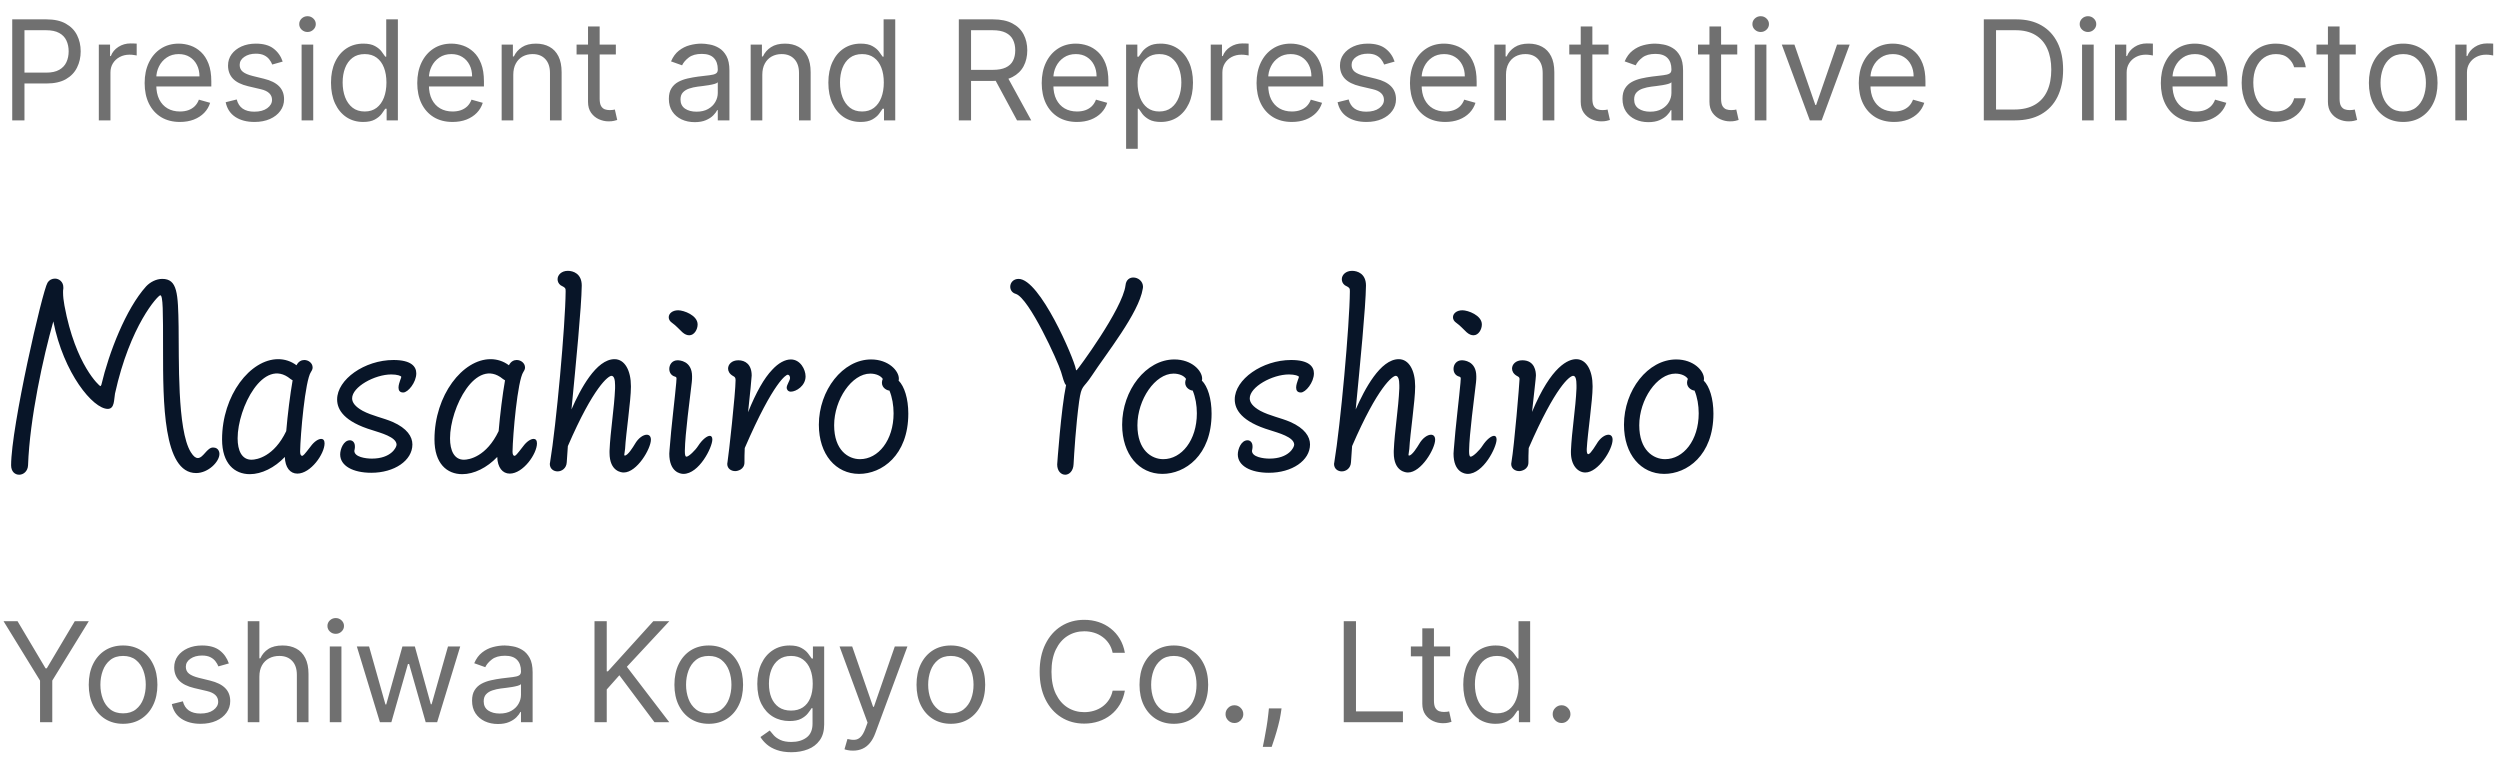
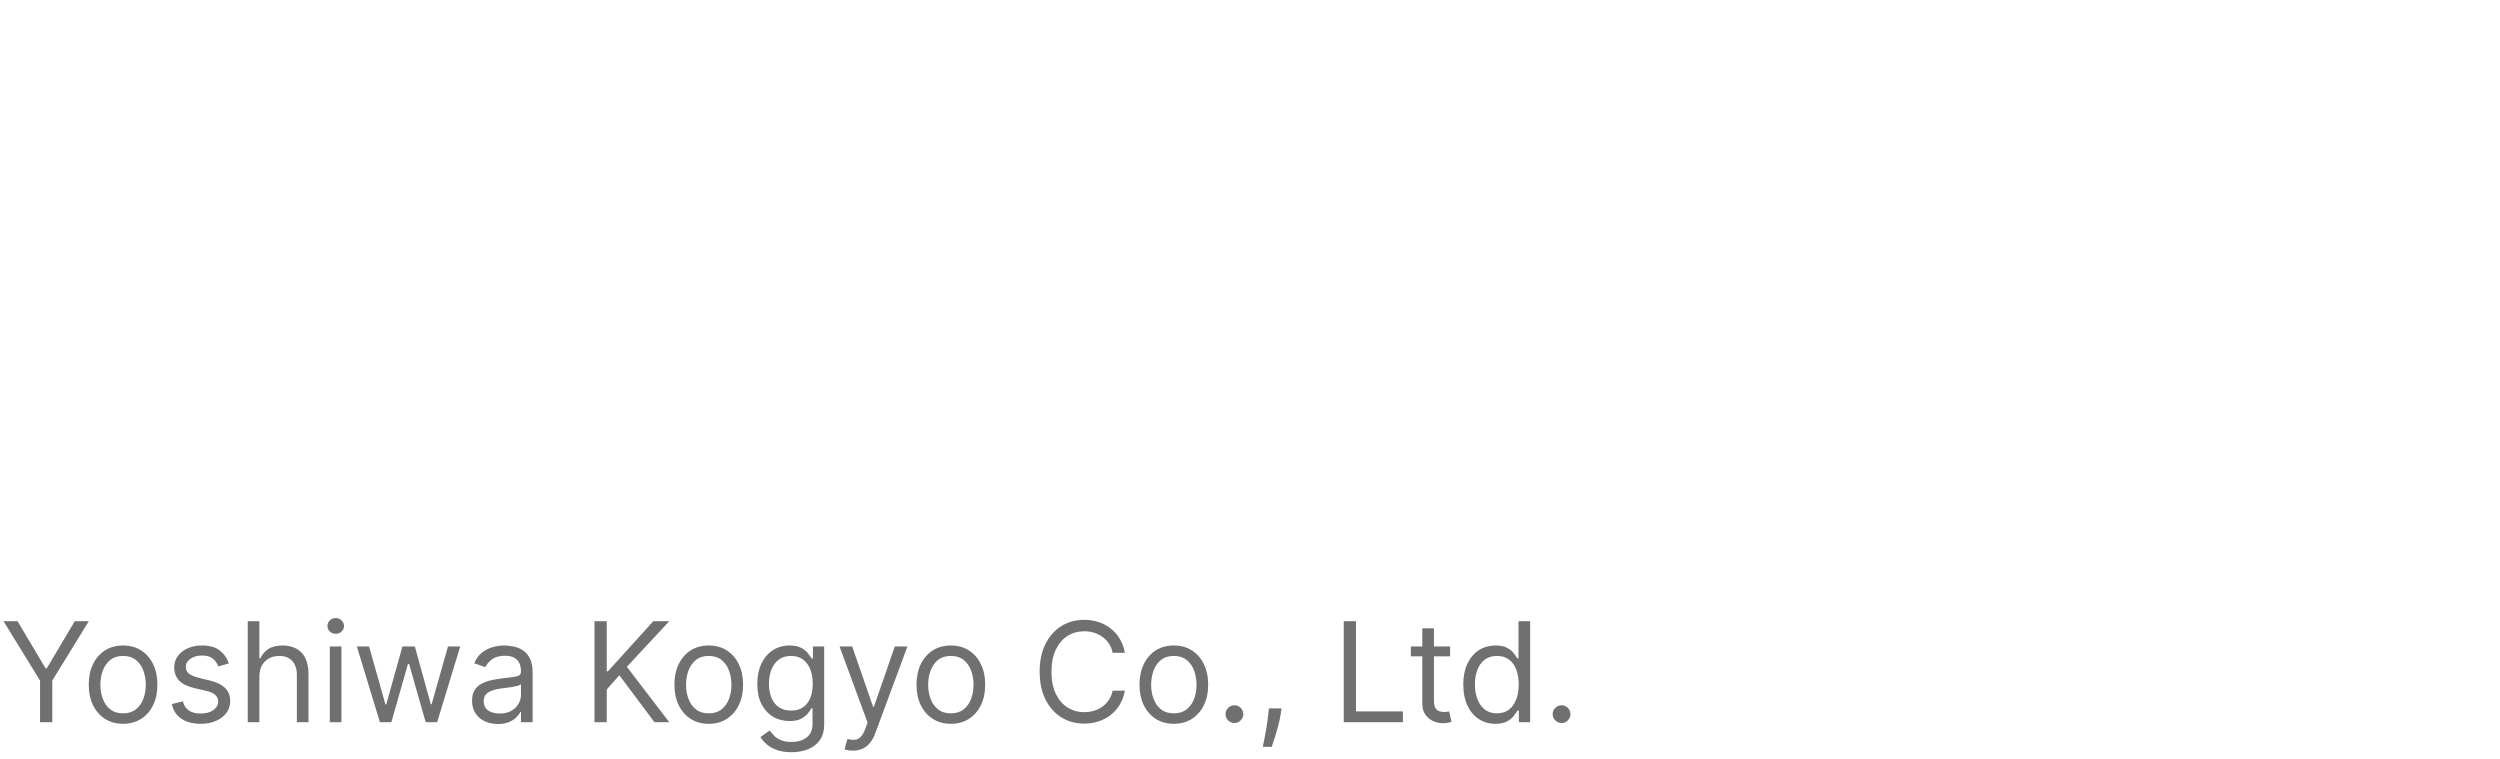
<svg xmlns="http://www.w3.org/2000/svg" width="270" height="82" viewBox="0 0 270 82" fill="none">
-   <path d="M1.321 13V2.091H5.007C5.863 2.091 6.562 2.245 7.106 2.554C7.653 2.86 8.058 3.273 8.32 3.795C8.583 4.317 8.714 4.9 8.714 5.543C8.714 6.185 8.583 6.77 8.32 7.295C8.061 7.821 7.66 8.24 7.116 8.552C6.573 8.861 5.877 9.016 5.028 9.016H2.386V7.844H4.986C5.572 7.844 6.042 7.743 6.397 7.54C6.752 7.338 7.01 7.064 7.17 6.72C7.333 6.372 7.415 5.979 7.415 5.543C7.415 5.106 7.333 4.715 7.17 4.371C7.01 4.026 6.751 3.756 6.392 3.561C6.033 3.362 5.558 3.263 4.964 3.263H2.642V13H1.321ZM10.672 13V4.818H11.886V6.054H11.972C12.121 5.649 12.391 5.321 12.781 5.069C13.172 4.816 13.612 4.69 14.102 4.69C14.195 4.69 14.31 4.692 14.449 4.696C14.587 4.699 14.692 4.705 14.763 4.712V5.99C14.72 5.979 14.623 5.963 14.47 5.942C14.321 5.917 14.163 5.905 13.996 5.905C13.598 5.905 13.243 5.988 12.931 6.155C12.622 6.319 12.377 6.546 12.195 6.837C12.018 7.125 11.929 7.453 11.929 7.822V13H10.672ZM19.434 13.171C18.646 13.171 17.966 12.996 17.394 12.648C16.826 12.297 16.388 11.807 16.079 11.178C15.773 10.546 15.621 9.811 15.621 8.973C15.621 8.135 15.773 7.396 16.079 6.757C16.388 6.114 16.817 5.614 17.368 5.255C17.922 4.893 18.568 4.712 19.307 4.712C19.733 4.712 20.154 4.783 20.569 4.925C20.985 5.067 21.363 5.298 21.704 5.617C22.045 5.933 22.316 6.352 22.519 6.874C22.721 7.396 22.822 8.039 22.822 8.803V9.335H16.515V8.249H21.544C21.544 7.787 21.451 7.375 21.267 7.013C21.086 6.651 20.826 6.365 20.489 6.155C20.155 5.946 19.761 5.841 19.307 5.841C18.806 5.841 18.373 5.965 18.007 6.214C17.645 6.459 17.366 6.778 17.171 7.173C16.975 7.567 16.878 7.989 16.878 8.44V9.165C16.878 9.783 16.984 10.306 17.197 10.736C17.414 11.162 17.714 11.487 18.098 11.711C18.481 11.931 18.927 12.041 19.434 12.041C19.765 12.041 20.063 11.995 20.329 11.903C20.599 11.807 20.832 11.665 21.027 11.477C21.223 11.285 21.373 11.047 21.48 10.763L22.694 11.104C22.567 11.516 22.352 11.878 22.05 12.19C21.748 12.499 21.375 12.741 20.931 12.915C20.487 13.085 19.988 13.171 19.434 13.171ZM30.53 6.651L29.401 6.97C29.33 6.782 29.225 6.599 29.087 6.422C28.951 6.24 28.767 6.091 28.532 5.974C28.298 5.857 27.998 5.798 27.632 5.798C27.132 5.798 26.714 5.914 26.381 6.145C26.05 6.372 25.885 6.661 25.885 7.013C25.885 7.325 25.999 7.572 26.226 7.753C26.453 7.934 26.808 8.085 27.291 8.206L28.506 8.504C29.237 8.682 29.782 8.953 30.141 9.319C30.5 9.681 30.679 10.148 30.679 10.72C30.679 11.189 30.544 11.608 30.274 11.977C30.008 12.347 29.635 12.638 29.156 12.851C28.676 13.064 28.119 13.171 27.483 13.171C26.649 13.171 25.958 12.989 25.411 12.627C24.864 12.265 24.518 11.736 24.372 11.04L25.566 10.742C25.679 11.182 25.894 11.512 26.21 11.732C26.53 11.952 26.947 12.062 27.462 12.062C28.048 12.062 28.513 11.938 28.857 11.69C29.205 11.438 29.379 11.136 29.379 10.784C29.379 10.5 29.28 10.262 29.081 10.07C28.882 9.875 28.577 9.729 28.165 9.634L26.801 9.314C26.052 9.136 25.502 8.861 25.15 8.488C24.802 8.112 24.628 7.641 24.628 7.077C24.628 6.615 24.758 6.207 25.017 5.852C25.28 5.496 25.637 5.218 26.087 5.015C26.542 4.813 27.057 4.712 27.632 4.712C28.442 4.712 29.078 4.889 29.539 5.244C30.004 5.599 30.335 6.068 30.53 6.651ZM32.572 13V4.818H33.829V13H32.572ZM33.211 3.455C32.966 3.455 32.754 3.371 32.577 3.204C32.403 3.037 32.316 2.837 32.316 2.602C32.316 2.368 32.403 2.167 32.577 2C32.754 1.833 32.966 1.75 33.211 1.75C33.456 1.75 33.665 1.833 33.839 2C34.017 2.167 34.106 2.368 34.106 2.602C34.106 2.837 34.017 3.037 33.839 3.204C33.665 3.371 33.456 3.455 33.211 3.455ZM39.221 13.171C38.539 13.171 37.937 12.998 37.415 12.654C36.893 12.306 36.484 11.816 36.19 11.184C35.895 10.548 35.748 9.797 35.748 8.93C35.748 8.071 35.895 7.325 36.19 6.693C36.484 6.061 36.895 5.573 37.42 5.228C37.946 4.884 38.553 4.712 39.242 4.712C39.775 4.712 40.195 4.8 40.504 4.978C40.817 5.152 41.055 5.351 41.218 5.575C41.385 5.795 41.515 5.976 41.607 6.118H41.713V2.091H42.971V13H41.756V11.743H41.607C41.515 11.892 41.383 12.08 41.213 12.307C41.042 12.531 40.799 12.732 40.483 12.909C40.167 13.084 39.746 13.171 39.221 13.171ZM39.391 12.041C39.895 12.041 40.321 11.91 40.669 11.647C41.017 11.381 41.282 11.013 41.463 10.544C41.644 10.072 41.735 9.527 41.735 8.909C41.735 8.298 41.646 7.764 41.468 7.306C41.291 6.844 41.028 6.485 40.68 6.23C40.332 5.971 39.902 5.841 39.391 5.841C38.858 5.841 38.414 5.978 38.059 6.251C37.708 6.521 37.443 6.888 37.266 7.354C37.092 7.815 37.005 8.334 37.005 8.909C37.005 9.491 37.093 10.021 37.271 10.496C37.452 10.969 37.718 11.345 38.07 11.626C38.425 11.903 38.865 12.041 39.391 12.041ZM48.878 13.171C48.09 13.171 47.409 12.996 46.838 12.648C46.27 12.297 45.831 11.807 45.522 11.178C45.217 10.546 45.064 9.811 45.064 8.973C45.064 8.135 45.217 7.396 45.522 6.757C45.831 6.114 46.261 5.614 46.811 5.255C47.365 4.893 48.011 4.712 48.75 4.712C49.176 4.712 49.597 4.783 50.012 4.925C50.428 5.067 50.806 5.298 51.147 5.617C51.488 5.933 51.76 6.352 51.962 6.874C52.164 7.396 52.266 8.039 52.266 8.803V9.335H45.959V8.249H50.987C50.987 7.787 50.895 7.375 50.71 7.013C50.529 6.651 50.27 6.365 49.932 6.155C49.599 5.946 49.205 5.841 48.75 5.841C48.249 5.841 47.816 5.965 47.45 6.214C47.088 6.459 46.809 6.778 46.614 7.173C46.419 7.567 46.321 7.989 46.321 8.44V9.165C46.321 9.783 46.428 10.306 46.641 10.736C46.857 11.162 47.157 11.487 47.541 11.711C47.924 11.931 48.37 12.041 48.878 12.041C49.208 12.041 49.506 11.995 49.773 11.903C50.043 11.807 50.275 11.665 50.471 11.477C50.666 11.285 50.817 11.047 50.923 10.763L52.138 11.104C52.01 11.516 51.795 11.878 51.493 12.19C51.191 12.499 50.819 12.741 50.375 12.915C49.931 13.085 49.432 13.171 48.878 13.171ZM55.435 8.078V13H54.178V4.818H55.392V6.097H55.499C55.691 5.681 55.982 5.347 56.373 5.095C56.763 4.839 57.267 4.712 57.885 4.712C58.439 4.712 58.924 4.825 59.34 5.053C59.755 5.276 60.078 5.617 60.309 6.075C60.54 6.53 60.655 7.105 60.655 7.801V13H59.398V7.886C59.398 7.244 59.231 6.743 58.897 6.384C58.564 6.022 58.105 5.841 57.523 5.841C57.122 5.841 56.763 5.928 56.447 6.102C56.135 6.276 55.888 6.53 55.707 6.864C55.526 7.197 55.435 7.602 55.435 8.078ZM66.511 4.818V5.884H62.27V4.818H66.511ZM63.506 2.858H64.763V10.656C64.763 11.011 64.815 11.278 64.918 11.455C65.024 11.629 65.159 11.746 65.323 11.807C65.49 11.864 65.665 11.892 65.85 11.892C65.989 11.892 66.102 11.885 66.191 11.871C66.28 11.853 66.351 11.839 66.404 11.828L66.66 12.957C66.575 12.989 66.456 13.021 66.303 13.053C66.15 13.089 65.957 13.107 65.722 13.107C65.367 13.107 65.019 13.03 64.678 12.877C64.341 12.725 64.06 12.492 63.837 12.18C63.616 11.867 63.506 11.473 63.506 10.997V2.858ZM75.028 13.192C74.51 13.192 74.039 13.094 73.616 12.899C73.194 12.7 72.858 12.414 72.61 12.041C72.361 11.665 72.237 11.21 72.237 10.678C72.237 10.209 72.329 9.829 72.514 9.538C72.698 9.243 72.945 9.012 73.254 8.845C73.563 8.678 73.904 8.554 74.277 8.472C74.653 8.387 75.031 8.32 75.412 8.27C75.909 8.206 76.312 8.158 76.621 8.126C76.933 8.091 77.16 8.032 77.302 7.95C77.448 7.869 77.521 7.727 77.521 7.524V7.482C77.521 6.956 77.377 6.548 77.089 6.256C76.805 5.965 76.374 5.82 75.795 5.82C75.195 5.82 74.724 5.951 74.383 6.214C74.043 6.477 73.803 6.757 73.664 7.055L72.471 6.629C72.684 6.132 72.968 5.745 73.323 5.468C73.682 5.188 74.073 4.992 74.495 4.882C74.921 4.768 75.341 4.712 75.752 4.712C76.015 4.712 76.317 4.744 76.658 4.808C77.002 4.868 77.334 4.994 77.654 5.186C77.977 5.377 78.245 5.667 78.458 6.054C78.671 6.441 78.778 6.96 78.778 7.609V13H77.521V11.892H77.457C77.372 12.07 77.23 12.26 77.031 12.462C76.832 12.664 76.567 12.837 76.237 12.979C75.907 13.121 75.504 13.192 75.028 13.192ZM75.22 12.062C75.717 12.062 76.136 11.965 76.477 11.77C76.821 11.574 77.081 11.322 77.254 11.013C77.432 10.704 77.521 10.379 77.521 10.038V8.888C77.468 8.952 77.35 9.01 77.169 9.064C76.992 9.113 76.786 9.158 76.551 9.197C76.321 9.232 76.095 9.264 75.875 9.293C75.658 9.317 75.483 9.339 75.348 9.357C75.021 9.399 74.716 9.468 74.431 9.564C74.151 9.657 73.924 9.797 73.75 9.985C73.579 10.17 73.494 10.422 73.494 10.742C73.494 11.178 73.656 11.508 73.979 11.732C74.305 11.952 74.719 12.062 75.22 12.062ZM82.329 8.078V13H81.072V4.818H82.287V6.097H82.394C82.585 5.681 82.876 5.347 83.267 5.095C83.658 4.839 84.162 4.712 84.78 4.712C85.334 4.712 85.819 4.825 86.234 5.053C86.65 5.276 86.973 5.617 87.204 6.075C87.434 6.53 87.55 7.105 87.55 7.801V13H86.293V7.886C86.293 7.244 86.126 6.743 85.792 6.384C85.458 6.022 85 5.841 84.418 5.841C84.016 5.841 83.658 5.928 83.342 6.102C83.029 6.276 82.782 6.53 82.601 6.864C82.42 7.197 82.329 7.602 82.329 8.078ZM92.936 13.171C92.254 13.171 91.653 12.998 91.131 12.654C90.609 12.306 90.2 11.816 89.906 11.184C89.611 10.548 89.463 9.797 89.463 8.93C89.463 8.071 89.611 7.325 89.906 6.693C90.2 6.061 90.61 5.573 91.136 5.228C91.662 4.884 92.269 4.712 92.958 4.712C93.49 4.712 93.911 4.8 94.22 4.978C94.533 5.152 94.77 5.351 94.934 5.575C95.101 5.795 95.23 5.976 95.323 6.118H95.429V2.091H96.686V13H95.472V11.743H95.323C95.23 11.892 95.099 12.08 94.928 12.307C94.758 12.531 94.515 12.732 94.199 12.909C93.883 13.084 93.462 13.171 92.936 13.171ZM93.107 12.041C93.611 12.041 94.037 11.91 94.385 11.647C94.733 11.381 94.998 11.013 95.179 10.544C95.36 10.072 95.451 9.527 95.451 8.909C95.451 8.298 95.362 7.764 95.184 7.306C95.007 6.844 94.744 6.485 94.396 6.23C94.048 5.971 93.618 5.841 93.107 5.841C92.574 5.841 92.13 5.978 91.775 6.251C91.424 6.521 91.159 6.888 90.981 7.354C90.807 7.815 90.72 8.334 90.72 8.909C90.72 9.491 90.809 10.021 90.987 10.496C91.168 10.969 91.434 11.345 91.786 11.626C92.141 11.903 92.581 12.041 93.107 12.041ZM103.552 13V2.091H107.239C108.091 2.091 108.79 2.237 109.337 2.528C109.884 2.815 110.289 3.211 110.552 3.716C110.815 4.22 110.946 4.793 110.946 5.436C110.946 6.079 110.815 6.649 110.552 7.146C110.289 7.643 109.886 8.034 109.343 8.318C108.799 8.598 108.105 8.739 107.26 8.739H104.277V7.545H107.217C107.8 7.545 108.268 7.46 108.623 7.29C108.982 7.119 109.241 6.878 109.401 6.565C109.565 6.249 109.646 5.873 109.646 5.436C109.646 4.999 109.565 4.618 109.401 4.291C109.238 3.964 108.977 3.712 108.618 3.534C108.259 3.353 107.785 3.263 107.196 3.263H104.873V13H103.552ZM108.687 8.099L111.372 13H109.838L107.196 8.099H108.687ZM116.319 13.171C115.531 13.171 114.851 12.996 114.279 12.648C113.711 12.297 113.272 11.807 112.963 11.178C112.658 10.546 112.505 9.811 112.505 8.973C112.505 8.135 112.658 7.396 112.963 6.757C113.272 6.114 113.702 5.614 114.252 5.255C114.806 4.893 115.453 4.712 116.191 4.712C116.618 4.712 117.038 4.783 117.454 4.925C117.869 5.067 118.248 5.298 118.588 5.617C118.929 5.933 119.201 6.352 119.403 6.874C119.606 7.396 119.707 8.039 119.707 8.803V9.335H113.4V8.249H118.429C118.429 7.787 118.336 7.375 118.152 7.013C117.971 6.651 117.711 6.365 117.374 6.155C117.04 5.946 116.646 5.841 116.191 5.841C115.691 5.841 115.257 5.965 114.892 6.214C114.529 6.459 114.251 6.778 114.055 7.173C113.86 7.567 113.762 7.989 113.762 8.44V9.165C113.762 9.783 113.869 10.306 114.082 10.736C114.299 11.162 114.599 11.487 114.982 11.711C115.366 11.931 115.811 12.041 116.319 12.041C116.65 12.041 116.948 11.995 117.214 11.903C117.484 11.807 117.717 11.665 117.912 11.477C118.107 11.285 118.258 11.047 118.365 10.763L119.579 11.104C119.451 11.516 119.237 11.878 118.935 12.19C118.633 12.499 118.26 12.741 117.816 12.915C117.372 13.085 116.873 13.171 116.319 13.171ZM121.619 16.068V4.818H122.834V6.118H122.983C123.075 5.976 123.203 5.795 123.366 5.575C123.533 5.351 123.771 5.152 124.08 4.978C124.393 4.8 124.815 4.712 125.348 4.712C126.037 4.712 126.644 4.884 127.17 5.228C127.695 5.573 128.105 6.061 128.4 6.693C128.695 7.325 128.842 8.071 128.842 8.93C128.842 9.797 128.695 10.548 128.4 11.184C128.105 11.816 127.697 12.306 127.175 12.654C126.653 12.998 126.051 13.171 125.369 13.171C124.844 13.171 124.423 13.084 124.107 12.909C123.791 12.732 123.548 12.531 123.377 12.307C123.207 12.08 123.075 11.892 122.983 11.743H122.876V16.068H121.619ZM122.855 8.909C122.855 9.527 122.946 10.072 123.127 10.544C123.308 11.013 123.572 11.381 123.92 11.647C124.268 11.91 124.695 12.041 125.199 12.041C125.724 12.041 126.163 11.903 126.515 11.626C126.87 11.345 127.136 10.969 127.314 10.496C127.495 10.021 127.585 9.491 127.585 8.909C127.585 8.334 127.496 7.815 127.319 7.354C127.145 6.888 126.88 6.521 126.525 6.251C126.174 5.978 125.732 5.841 125.199 5.841C124.688 5.841 124.258 5.971 123.91 6.23C123.562 6.485 123.299 6.844 123.121 7.306C122.944 7.764 122.855 8.298 122.855 8.909ZM130.76 13V4.818H131.974V6.054H132.06C132.209 5.649 132.479 5.321 132.869 5.069C133.26 4.816 133.7 4.69 134.19 4.69C134.283 4.69 134.398 4.692 134.537 4.696C134.675 4.699 134.78 4.705 134.851 4.712V5.99C134.808 5.979 134.711 5.963 134.558 5.942C134.409 5.917 134.251 5.905 134.084 5.905C133.686 5.905 133.331 5.988 133.018 6.155C132.71 6.319 132.464 6.546 132.283 6.837C132.106 7.125 132.017 7.453 132.017 7.822V13H130.76ZM139.522 13.171C138.734 13.171 138.054 12.996 137.482 12.648C136.914 12.297 136.475 11.807 136.167 11.178C135.861 10.546 135.708 9.811 135.708 8.973C135.708 8.135 135.861 7.396 136.167 6.757C136.475 6.114 136.905 5.614 137.456 5.255C138.01 4.893 138.656 4.712 139.395 4.712C139.821 4.712 140.241 4.783 140.657 4.925C141.072 5.067 141.451 5.298 141.792 5.617C142.132 5.933 142.404 6.352 142.607 6.874C142.809 7.396 142.91 8.039 142.91 8.803V9.335H136.603V8.249H141.632C141.632 7.787 141.539 7.375 141.355 7.013C141.174 6.651 140.914 6.365 140.577 6.155C140.243 5.946 139.849 5.841 139.395 5.841C138.894 5.841 138.461 5.965 138.095 6.214C137.733 6.459 137.454 6.778 137.259 7.173C137.063 7.567 136.966 7.989 136.966 8.44V9.165C136.966 9.783 137.072 10.306 137.285 10.736C137.502 11.162 137.802 11.487 138.185 11.711C138.569 11.931 139.015 12.041 139.522 12.041C139.853 12.041 140.151 11.995 140.417 11.903C140.687 11.807 140.92 11.665 141.115 11.477C141.31 11.285 141.461 11.047 141.568 10.763L142.782 11.104C142.654 11.516 142.44 11.878 142.138 12.19C141.836 12.499 141.463 12.741 141.019 12.915C140.575 13.085 140.076 13.171 139.522 13.171ZM150.618 6.651L149.489 6.97C149.418 6.782 149.313 6.599 149.174 6.422C149.039 6.24 148.855 6.091 148.62 5.974C148.386 5.857 148.086 5.798 147.72 5.798C147.219 5.798 146.802 5.914 146.468 6.145C146.138 6.372 145.973 6.661 145.973 7.013C145.973 7.325 146.087 7.572 146.314 7.753C146.541 7.934 146.896 8.085 147.379 8.206L148.594 8.504C149.325 8.682 149.87 8.953 150.229 9.319C150.588 9.681 150.767 10.148 150.767 10.72C150.767 11.189 150.632 11.608 150.362 11.977C150.096 12.347 149.723 12.638 149.244 12.851C148.764 13.064 148.207 13.171 147.571 13.171C146.737 13.171 146.046 12.989 145.499 12.627C144.952 12.265 144.606 11.736 144.46 11.04L145.653 10.742C145.767 11.182 145.982 11.512 146.298 11.732C146.618 11.952 147.035 12.062 147.55 12.062C148.136 12.062 148.601 11.938 148.945 11.69C149.293 11.438 149.467 11.136 149.467 10.784C149.467 10.5 149.368 10.262 149.169 10.07C148.97 9.875 148.665 9.729 148.253 9.634L146.889 9.314C146.14 9.136 145.589 8.861 145.238 8.488C144.89 8.112 144.716 7.641 144.716 7.077C144.716 6.615 144.846 6.207 145.105 5.852C145.368 5.496 145.724 5.218 146.175 5.015C146.63 4.813 147.145 4.712 147.72 4.712C148.53 4.712 149.165 4.889 149.627 5.244C150.092 5.599 150.423 6.068 150.618 6.651ZM156.09 13.171C155.301 13.171 154.621 12.996 154.05 12.648C153.481 12.297 153.043 11.807 152.734 11.178C152.429 10.546 152.276 9.811 152.276 8.973C152.276 8.135 152.429 7.396 152.734 6.757C153.043 6.114 153.473 5.614 154.023 5.255C154.577 4.893 155.223 4.712 155.962 4.712C156.388 4.712 156.809 4.783 157.224 4.925C157.64 5.067 158.018 5.298 158.359 5.617C158.7 5.933 158.972 6.352 159.174 6.874C159.376 7.396 159.478 8.039 159.478 8.803V9.335H153.171V8.249H158.199C158.199 7.787 158.107 7.375 157.922 7.013C157.741 6.651 157.482 6.365 157.144 6.155C156.811 5.946 156.416 5.841 155.962 5.841C155.461 5.841 155.028 5.965 154.662 6.214C154.3 6.459 154.021 6.778 153.826 7.173C153.631 7.567 153.533 7.989 153.533 8.44V9.165C153.533 9.783 153.639 10.306 153.853 10.736C154.069 11.162 154.369 11.487 154.753 11.711C155.136 11.931 155.582 12.041 156.09 12.041C156.42 12.041 156.718 11.995 156.985 11.903C157.255 11.807 157.487 11.665 157.682 11.477C157.878 11.285 158.029 11.047 158.135 10.763L159.35 11.104C159.222 11.516 159.007 11.878 158.705 12.19C158.403 12.499 158.03 12.741 157.587 12.915C157.143 13.085 156.644 13.171 156.09 13.171ZM162.647 8.078V13H161.39V4.818H162.604V6.097H162.711C162.903 5.681 163.194 5.347 163.584 5.095C163.975 4.839 164.479 4.712 165.097 4.712C165.651 4.712 166.136 4.825 166.551 5.053C166.967 5.276 167.29 5.617 167.521 6.075C167.752 6.53 167.867 7.105 167.867 7.801V13H166.61V7.886C166.61 7.244 166.443 6.743 166.109 6.384C165.775 6.022 165.317 5.841 164.735 5.841C164.334 5.841 163.975 5.928 163.659 6.102C163.347 6.276 163.1 6.53 162.919 6.864C162.737 7.197 162.647 7.602 162.647 8.078ZM173.722 4.818V5.884H169.482V4.818H173.722ZM170.718 2.858H171.975V10.656C171.975 11.011 172.027 11.278 172.13 11.455C172.236 11.629 172.371 11.746 172.535 11.807C172.702 11.864 172.877 11.892 173.062 11.892C173.2 11.892 173.314 11.885 173.403 11.871C173.492 11.853 173.563 11.839 173.616 11.828L173.872 12.957C173.786 12.989 173.667 13.021 173.515 13.053C173.362 13.089 173.169 13.107 172.934 13.107C172.579 13.107 172.231 13.03 171.89 12.877C171.553 12.725 171.272 12.492 171.048 12.18C170.828 11.867 170.718 11.473 170.718 10.997V2.858ZM178.021 13.192C177.503 13.192 177.032 13.094 176.61 12.899C176.187 12.7 175.851 12.414 175.603 12.041C175.354 11.665 175.23 11.21 175.23 10.678C175.23 10.209 175.322 9.829 175.507 9.538C175.692 9.243 175.938 9.012 176.247 8.845C176.556 8.678 176.897 8.554 177.27 8.472C177.646 8.387 178.025 8.32 178.405 8.27C178.902 8.206 179.305 8.158 179.614 8.126C179.926 8.091 180.154 8.032 180.296 7.95C180.441 7.869 180.514 7.727 180.514 7.524V7.482C180.514 6.956 180.37 6.548 180.083 6.256C179.798 5.965 179.367 5.82 178.788 5.82C178.188 5.82 177.718 5.951 177.377 6.214C177.036 6.477 176.796 6.757 176.657 7.055L175.464 6.629C175.677 6.132 175.961 5.745 176.317 5.468C176.675 5.188 177.066 4.992 177.488 4.882C177.915 4.768 178.334 4.712 178.746 4.712C179.008 4.712 179.31 4.744 179.651 4.808C179.996 4.868 180.328 4.994 180.647 5.186C180.97 5.377 181.238 5.667 181.452 6.054C181.665 6.441 181.771 6.96 181.771 7.609V13H180.514V11.892H180.45C180.365 12.07 180.223 12.26 180.024 12.462C179.825 12.664 179.561 12.837 179.23 12.979C178.9 13.121 178.497 13.192 178.021 13.192ZM178.213 12.062C178.71 12.062 179.129 11.965 179.47 11.77C179.814 11.574 180.074 11.322 180.248 11.013C180.425 10.704 180.514 10.379 180.514 10.038V8.888C180.461 8.952 180.344 9.01 180.162 9.064C179.985 9.113 179.779 9.158 179.545 9.197C179.314 9.232 179.088 9.264 178.868 9.293C178.651 9.317 178.476 9.339 178.341 9.357C178.014 9.399 177.709 9.468 177.425 9.564C177.144 9.657 176.917 9.797 176.743 9.985C176.572 10.17 176.487 10.422 176.487 10.742C176.487 11.178 176.649 11.508 176.972 11.732C177.298 11.952 177.712 12.062 178.213 12.062ZM187.624 4.818V5.884H183.384V4.818H187.624ZM184.62 2.858H185.877V10.656C185.877 11.011 185.928 11.278 186.031 11.455C186.138 11.629 186.273 11.746 186.436 11.807C186.603 11.864 186.779 11.892 186.963 11.892C187.102 11.892 187.215 11.885 187.304 11.871C187.393 11.853 187.464 11.839 187.517 11.828L187.773 12.957C187.688 12.989 187.569 13.021 187.416 13.053C187.263 13.089 187.07 13.107 186.835 13.107C186.48 13.107 186.132 13.03 185.791 12.877C185.454 12.725 185.174 12.492 184.95 12.18C184.73 11.867 184.62 11.473 184.62 10.997V2.858ZM189.515 13V4.818H190.772V13H189.515ZM190.154 3.455C189.909 3.455 189.698 3.371 189.52 3.204C189.346 3.037 189.259 2.837 189.259 2.602C189.259 2.368 189.346 2.167 189.52 2C189.698 1.833 189.909 1.75 190.154 1.75C190.399 1.75 190.609 1.833 190.783 2C190.96 2.167 191.049 2.368 191.049 2.602C191.049 2.837 190.96 3.037 190.783 3.204C190.609 3.371 190.399 3.455 190.154 3.455ZM199.765 4.818L196.739 13H195.461L192.435 4.818H193.799L196.057 11.338H196.143L198.401 4.818H199.765ZM204.561 13.171C203.773 13.171 203.093 12.996 202.521 12.648C201.953 12.297 201.515 11.807 201.206 11.178C200.9 10.546 200.748 9.811 200.748 8.973C200.748 8.135 200.9 7.396 201.206 6.757C201.515 6.114 201.944 5.614 202.495 5.255C203.049 4.893 203.695 4.712 204.434 4.712C204.86 4.712 205.281 4.783 205.696 4.925C206.112 5.067 206.49 5.298 206.831 5.617C207.172 5.933 207.443 6.352 207.646 6.874C207.848 7.396 207.949 8.039 207.949 8.803V9.335H201.642V8.249H206.671C206.671 7.787 206.578 7.375 206.394 7.013C206.213 6.651 205.953 6.365 205.616 6.155C205.282 5.946 204.888 5.841 204.434 5.841C203.933 5.841 203.5 5.965 203.134 6.214C202.772 6.459 202.493 6.778 202.298 7.173C202.102 7.567 202.005 7.989 202.005 8.44V9.165C202.005 9.783 202.111 10.306 202.324 10.736C202.541 11.162 202.841 11.487 203.224 11.711C203.608 11.931 204.054 12.041 204.561 12.041C204.892 12.041 205.19 11.995 205.456 11.903C205.726 11.807 205.959 11.665 206.154 11.477C206.349 11.285 206.5 11.047 206.607 10.763L207.821 11.104C207.694 11.516 207.479 11.878 207.177 12.19C206.875 12.499 206.502 12.741 206.058 12.915C205.614 13.085 205.115 13.171 204.561 13.171ZM217.617 13H214.251V2.091H217.766C218.825 2.091 219.73 2.309 220.483 2.746C221.236 3.179 221.813 3.803 222.214 4.616C222.615 5.425 222.816 6.395 222.816 7.524C222.816 8.661 222.614 9.639 222.209 10.459C221.804 11.276 221.214 11.905 220.44 12.345C219.666 12.782 218.725 13 217.617 13ZM215.572 11.828H217.532C218.434 11.828 219.181 11.654 219.775 11.306C220.368 10.958 220.81 10.463 221.101 9.82C221.392 9.177 221.538 8.412 221.538 7.524C221.538 6.643 221.394 5.885 221.106 5.25C220.819 4.61 220.389 4.12 219.817 3.779C219.245 3.435 218.533 3.263 217.681 3.263H215.572V11.828ZM224.862 13V4.818H226.119V13H224.862ZM225.501 3.455C225.256 3.455 225.044 3.371 224.867 3.204C224.693 3.037 224.606 2.837 224.606 2.602C224.606 2.368 224.693 2.167 224.867 2C225.044 1.833 225.256 1.75 225.501 1.75C225.746 1.75 225.955 1.833 226.129 2C226.307 2.167 226.396 2.368 226.396 2.602C226.396 2.837 226.307 3.037 226.129 3.204C225.955 3.371 225.746 3.455 225.501 3.455ZM228.421 13V4.818H229.636V6.054H229.721C229.87 5.649 230.14 5.321 230.53 5.069C230.921 4.816 231.361 4.69 231.851 4.69C231.944 4.69 232.059 4.692 232.198 4.696C232.336 4.699 232.441 4.705 232.512 4.712V5.99C232.469 5.979 232.372 5.963 232.219 5.942C232.07 5.917 231.912 5.905 231.745 5.905C231.347 5.905 230.992 5.988 230.68 6.155C230.371 6.319 230.126 6.546 229.945 6.837C229.767 7.125 229.678 7.453 229.678 7.822V13H228.421ZM237.184 13.171C236.395 13.171 235.715 12.996 235.143 12.648C234.575 12.297 234.137 11.807 233.828 11.178C233.522 10.546 233.37 9.811 233.37 8.973C233.37 8.135 233.522 7.396 233.828 6.757C234.137 6.114 234.566 5.614 235.117 5.255C235.671 4.893 236.317 4.712 237.056 4.712C237.482 4.712 237.903 4.783 238.318 4.925C238.734 5.067 239.112 5.298 239.453 5.617C239.794 5.933 240.065 6.352 240.268 6.874C240.47 7.396 240.571 8.039 240.571 8.803V9.335H234.264V8.249H239.293C239.293 7.787 239.201 7.375 239.016 7.013C238.835 6.651 238.576 6.365 238.238 6.155C237.904 5.946 237.51 5.841 237.056 5.841C236.555 5.841 236.122 5.965 235.756 6.214C235.394 6.459 235.115 6.778 234.92 7.173C234.724 7.567 234.627 7.989 234.627 8.44V9.165C234.627 9.783 234.733 10.306 234.946 10.736C235.163 11.162 235.463 11.487 235.847 11.711C236.23 11.931 236.676 12.041 237.184 12.041C237.514 12.041 237.812 11.995 238.078 11.903C238.348 11.807 238.581 11.665 238.776 11.477C238.972 11.285 239.122 11.047 239.229 10.763L240.443 11.104C240.316 11.516 240.101 11.878 239.799 12.19C239.497 12.499 239.124 12.741 238.68 12.915C238.236 13.085 237.737 13.171 237.184 13.171ZM245.807 13.171C245.04 13.171 244.38 12.989 243.826 12.627C243.272 12.265 242.846 11.766 242.547 11.13C242.249 10.495 242.1 9.768 242.1 8.952C242.1 8.121 242.253 7.387 242.558 6.752C242.867 6.113 243.297 5.614 243.847 5.255C244.401 4.893 245.047 4.712 245.786 4.712C246.361 4.712 246.88 4.818 247.342 5.031C247.803 5.244 248.181 5.543 248.476 5.926C248.771 6.31 248.954 6.757 249.025 7.268H247.768C247.672 6.896 247.459 6.565 247.128 6.278C246.802 5.987 246.361 5.841 245.807 5.841C245.317 5.841 244.888 5.969 244.518 6.224C244.153 6.477 243.867 6.833 243.661 7.295C243.458 7.753 243.357 8.291 243.357 8.909C243.357 9.541 243.457 10.092 243.655 10.56C243.858 11.029 244.142 11.393 244.508 11.652C244.877 11.912 245.31 12.041 245.807 12.041C246.134 12.041 246.431 11.984 246.697 11.871C246.963 11.757 247.189 11.594 247.373 11.381C247.558 11.168 247.69 10.912 247.768 10.614H249.025C248.954 11.097 248.778 11.532 248.497 11.919C248.22 12.302 247.853 12.608 247.395 12.835C246.94 13.059 246.411 13.171 245.807 13.171ZM254.421 4.818V5.884H250.181V4.818H254.421ZM251.416 2.858H252.674V10.656C252.674 11.011 252.725 11.278 252.828 11.455C252.935 11.629 253.07 11.746 253.233 11.807C253.4 11.864 253.576 11.892 253.76 11.892C253.899 11.892 254.012 11.885 254.101 11.871C254.19 11.853 254.261 11.839 254.314 11.828L254.57 12.957C254.485 12.989 254.366 13.021 254.213 13.053C254.06 13.089 253.867 13.107 253.632 13.107C253.277 13.107 252.929 13.03 252.588 12.877C252.251 12.725 251.97 12.492 251.747 12.18C251.527 11.867 251.416 11.473 251.416 10.997V2.858ZM259.548 13.171C258.809 13.171 258.161 12.995 257.603 12.643C257.049 12.291 256.616 11.8 256.304 11.168C255.995 10.536 255.84 9.797 255.84 8.952C255.84 8.099 255.995 7.355 256.304 6.72C256.616 6.084 257.049 5.591 257.603 5.239C258.161 4.887 258.809 4.712 259.548 4.712C260.286 4.712 260.933 4.887 261.487 5.239C262.044 5.591 262.477 6.084 262.786 6.72C263.099 7.355 263.255 8.099 263.255 8.952C263.255 9.797 263.099 10.536 262.786 11.168C262.477 11.8 262.044 12.291 261.487 12.643C260.933 12.995 260.286 13.171 259.548 13.171ZM259.548 12.041C260.109 12.041 260.57 11.897 260.933 11.61C261.295 11.322 261.563 10.944 261.737 10.475C261.911 10.006 261.998 9.499 261.998 8.952C261.998 8.405 261.911 7.895 261.737 7.423C261.563 6.951 261.295 6.569 260.933 6.278C260.57 5.987 260.109 5.841 259.548 5.841C258.987 5.841 258.525 5.987 258.163 6.278C257.801 6.569 257.532 6.951 257.358 7.423C257.184 7.895 257.097 8.405 257.097 8.952C257.097 9.499 257.184 10.006 257.358 10.475C257.532 10.944 257.801 11.322 258.163 11.61C258.525 11.897 258.987 12.041 259.548 12.041ZM265.174 13V4.818H266.388V6.054H266.474C266.623 5.649 266.893 5.321 267.283 5.069C267.674 4.816 268.114 4.69 268.604 4.69C268.697 4.69 268.812 4.692 268.951 4.696C269.089 4.699 269.194 4.705 269.265 4.712V5.99C269.222 5.979 269.125 5.963 268.972 5.942C268.823 5.917 268.665 5.905 268.498 5.905C268.1 5.905 267.745 5.988 267.433 6.155C267.124 6.319 266.879 6.546 266.697 6.837C266.52 7.125 266.431 7.453 266.431 7.822V13H265.174Z" fill="#707070" />
-   <path d="M6.84 31.02V31.17C6.81 31.29 6.81 31.44 6.81 31.59C6.81 32.01 6.87 32.52 6.96 33C8.16 39.48 10.77 41.7 10.83 41.7C10.89 41.7 10.92 41.61 10.95 41.55C11.76 38.1 13.59 33.36 15.78 30.93C16.23 30.45 16.89 30.12 17.52 30.12C19.17 30.12 19.23 31.68 19.29 35.28C19.35 38.61 19.11 46.44 20.61 48.84C20.91 49.32 21.15 49.47 21.36 49.47C21.96 49.47 22.35 48.33 23.01 48.33C23.7 48.33 23.7 48.99 23.7 49.02C23.7 49.86 22.5 51.09 21.18 51.09C17.61 51.09 17.61 43.38 17.61 37.8C17.61 33.6 17.61 31.89 17.31 31.89C17.07 31.89 14.04 35.13 12.42 42.51C12.3 43.14 12.39 44.16 11.64 44.16C10.05 44.16 6.87 40.32 5.76 34.71C4.68 38.52 3.21 45.18 3.03 50.25C3 50.91 2.52 51.27 2.07 51.27C1.62 51.27 1.2 50.94 1.2 50.25C1.2 46.11 4.59 31.38 5.13 30.54C5.34 30.21 5.64 30.09 5.94 30.09C6.39 30.09 6.84 30.45 6.84 31.02ZM30.763 49.35C29.653 50.52 28.243 51.21 26.983 51.21C25.333 51.21 23.983 50.07 23.983 47.46C23.983 42.66 27.043 38.79 30.043 38.79C30.733 38.79 31.423 39 32.023 39.45C32.233 39.03 32.563 38.88 32.863 38.88C33.313 38.88 33.763 39.21 33.763 39.69C33.763 39.84 33.703 39.99 33.583 40.17C32.953 41.1 32.443 46.95 32.413 48.78C32.413 49.08 32.503 49.23 32.623 49.23C32.743 49.23 32.863 49.11 33.553 48.21C33.943 47.67 34.393 47.4 34.693 47.4C34.903 47.4 35.053 47.55 35.053 47.88C35.053 49.02 33.553 51.15 32.113 51.15C31.333 51.15 30.793 50.49 30.763 49.35ZM30.913 46.56C31.063 44.79 31.333 42.6 31.603 41.07C31.513 41.01 31.423 40.98 31.363 40.92C28.453 38.52 25.663 44.04 25.663 47.34C25.663 48.66 26.113 49.65 27.163 49.65C27.733 49.65 29.593 49.32 30.913 46.56ZM40.249 46.47C37.129 45.54 36.409 44.22 36.409 43.14C36.409 40.98 39.379 38.88 42.499 38.88C44.389 38.88 44.959 39.57 44.959 40.32C44.959 41.31 44.059 42.39 43.549 42.39C43.159 42.39 43.039 42.15 43.039 41.85C43.039 41.58 43.159 41.25 43.219 41.07C43.279 40.89 43.339 40.77 43.339 40.71C43.339 40.59 42.889 40.44 42.259 40.44C40.459 40.44 38.029 41.79 38.029 43.02C38.029 43.47 38.359 43.92 39.169 44.37C40.189 44.91 41.359 45.12 42.409 45.57C43.969 46.26 44.539 47.16 44.539 48C44.539 49.74 42.589 51.06 40.099 51.06C38.119 51.06 36.739 50.31 36.739 49.08C36.739 48.51 37.099 47.55 37.789 47.55C38.059 47.55 38.329 47.76 38.329 48.21C38.329 48.3 38.329 48.42 38.299 48.54C38.299 48.6 38.269 48.63 38.269 48.69C38.269 49.35 39.469 49.53 40.159 49.53C42.259 49.53 42.829 48.3 42.829 48.03C42.829 47.19 41.059 46.74 40.249 46.47ZM53.703 49.35C52.593 50.52 51.183 51.21 49.923 51.21C48.273 51.21 46.923 50.07 46.923 47.46C46.923 42.66 49.983 38.79 52.983 38.79C53.673 38.79 54.363 39 54.963 39.45C55.173 39.03 55.503 38.88 55.803 38.88C56.253 38.88 56.703 39.21 56.703 39.69C56.703 39.84 56.643 39.99 56.523 40.17C55.893 41.1 55.383 46.95 55.353 48.78C55.353 49.08 55.443 49.23 55.563 49.23C55.683 49.23 55.803 49.11 56.493 48.21C56.883 47.67 57.333 47.4 57.633 47.4C57.843 47.4 57.993 47.55 57.993 47.88C57.993 49.02 56.493 51.15 55.053 51.15C54.273 51.15 53.733 50.49 53.703 49.35ZM53.853 46.56C54.003 44.79 54.273 42.6 54.543 41.07C54.453 41.01 54.363 40.98 54.303 40.92C51.393 38.52 48.603 44.04 48.603 47.34C48.603 48.66 49.053 49.65 50.103 49.65C50.673 49.65 52.533 49.32 53.853 46.56ZM65.829 48.9V48.69C65.919 46.53 66.339 44.13 66.429 41.94V41.61C66.429 40.98 66.309 40.59 66.039 40.59C65.709 40.59 64.119 41.73 61.329 48.18L61.209 49.92C61.179 50.58 60.669 50.91 60.219 50.91C59.799 50.91 59.379 50.64 59.379 50.1C59.379 50.04 59.409 49.98 59.409 49.92C60.069 45.96 61.059 35.13 61.089 31.47C61.089 31.14 61.089 31.08 60.549 30.81C60.309 30.63 60.219 30.39 60.219 30.15C60.219 29.7 60.639 29.25 61.329 29.25C61.899 29.25 62.829 29.55 62.829 30.84C62.799 33.18 62.199 39.27 61.719 44.22C62.679 42.03 64.389 38.79 66.369 38.79C67.479 38.79 68.139 40.02 68.139 41.7V41.79C68.139 43.26 67.599 46.8 67.509 48.48C67.479 48.81 67.419 49.02 67.419 49.14C67.419 49.17 67.449 49.2 67.479 49.2C67.809 49.2 68.379 48.27 68.559 47.97C68.949 47.28 69.489 46.95 69.849 46.95C70.119 46.95 70.299 47.13 70.299 47.49C70.299 48.45 68.799 51.03 67.359 51.03C67.179 51.03 65.829 50.97 65.829 48.9ZM74.443 36.21C74.203 36.21 73.963 36.12 73.693 35.88C73.333 35.55 73.003 35.16 72.613 34.89C72.343 34.71 72.223 34.5 72.223 34.26C72.223 33.87 72.613 33.51 73.243 33.51C73.843 33.51 75.343 34.05 75.343 35.04C75.343 35.58 74.983 36.21 74.443 36.21ZM73.813 51.18C73.483 51.18 72.283 51 72.283 48.99C72.283 48.84 72.313 48.69 72.313 48.54C72.493 46.11 72.913 42.78 73.033 41.34C73.033 41.16 73.063 41.01 73.063 40.92C73.063 40.77 73.033 40.71 72.913 40.68C72.463 40.56 72.283 40.2 72.283 39.84C72.283 39.39 72.583 38.91 73.183 38.91C73.333 38.91 74.743 38.94 74.743 40.65C74.743 40.83 74.743 41.04 74.713 41.28C74.503 43.14 73.993 46.8 73.963 48.69C73.963 49.08 73.993 49.32 74.143 49.32C74.383 49.32 75.103 48.63 75.403 48.15C75.853 47.46 76.363 47.07 76.663 47.07C76.813 47.07 76.933 47.19 76.933 47.46C76.933 48.33 75.493 51.18 73.813 51.18ZM80.432 48.39C80.402 48.99 80.402 49.5 80.402 49.89C80.432 50.73 79.622 50.88 79.412 50.88C78.962 50.88 78.542 50.61 78.542 50.1C78.542 50.04 78.572 49.95 78.572 49.89C78.692 49.2 79.442 42.39 79.442 41.07C79.442 40.8 79.382 40.71 79.142 40.59C78.782 40.38 78.632 40.08 78.632 39.81C78.632 39.36 79.022 38.91 79.742 38.91C80.492 38.91 81.182 39.36 81.182 40.56C81.182 40.8 81.002 42.54 80.792 44.52C81.662 42.36 82.532 40.83 83.402 39.93C84.062 39.21 84.782 38.82 85.412 38.82C86.432 38.82 87.002 39.9 87.002 40.65C87.002 41.67 85.982 42.3 85.412 42.3C85.082 42.3 84.962 42.03 84.962 41.88C84.962 41.55 85.322 41.1 85.322 40.83C85.322 40.8 85.322 40.47 85.052 40.47C84.962 40.47 83.612 41.04 80.432 48.39ZM97.047 41.1C97.677 41.73 98.097 43.05 98.097 44.67C98.097 49.2 95.217 51.18 92.787 51.18C90.267 51.18 88.437 49.08 88.437 45.87C88.437 42.15 91.017 38.82 94.077 38.82C95.967 38.82 97.077 40.05 97.077 40.89C97.077 40.95 97.077 41.01 97.047 41.1ZM96.057 42.18C95.817 42.18 95.247 41.91 95.247 41.34C95.247 41.19 95.277 41.07 95.337 40.92C95.127 40.59 94.617 40.35 93.987 40.35C92.007 40.35 90.087 43.14 90.087 45.93C90.087 48.63 91.617 49.59 92.877 49.59C94.857 49.59 96.507 47.55 96.507 44.64C96.507 43.77 96.357 42.9 96.057 42.18ZM115.136 41.58C114.956 41.52 114.746 40.65 114.596 40.17C114.266 39.06 111.146 32.19 109.706 31.74C109.286 31.62 109.106 31.29 109.106 30.96C109.106 30.54 109.436 30.12 110.006 30.12C112.316 30.12 115.976 38.7 116.186 39.84C116.186 39.93 116.216 39.99 116.276 39.99C116.336 39.99 121.256 33.36 121.556 30.81C121.616 30.21 122.006 29.97 122.396 29.97C122.906 29.97 123.446 30.36 123.446 30.99C123.446 31.08 123.416 31.14 123.416 31.2C122.996 33.81 119.456 38.22 117.926 40.56C116.966 42.03 116.816 41.49 116.546 43.35C116.186 46.02 116.006 49.02 115.946 50.13C115.916 50.88 115.466 51.27 115.046 51.27C114.596 51.27 114.176 50.88 114.176 50.16C114.176 50.13 114.596 44.16 115.136 41.58ZM129.801 41.1C130.431 41.73 130.851 43.05 130.851 44.67C130.851 49.2 127.971 51.18 125.541 51.18C123.021 51.18 121.191 49.08 121.191 45.87C121.191 42.15 123.771 38.82 126.831 38.82C128.721 38.82 129.831 40.05 129.831 40.89C129.831 40.95 129.831 41.01 129.801 41.1ZM128.811 42.18C128.571 42.18 128.001 41.91 128.001 41.34C128.001 41.19 128.031 41.07 128.091 40.92C127.881 40.59 127.371 40.35 126.741 40.35C124.761 40.35 122.841 43.14 122.841 45.93C122.841 48.63 124.371 49.59 125.631 49.59C127.611 49.59 129.261 47.55 129.261 44.64C129.261 43.77 129.111 42.9 128.811 42.18ZM137.193 46.47C134.073 45.54 133.353 44.22 133.353 43.14C133.353 40.98 136.323 38.88 139.443 38.88C141.333 38.88 141.903 39.57 141.903 40.32C141.903 41.31 141.003 42.39 140.493 42.39C140.103 42.39 139.983 42.15 139.983 41.85C139.983 41.58 140.103 41.25 140.163 41.07C140.223 40.89 140.283 40.77 140.283 40.71C140.283 40.59 139.833 40.44 139.203 40.44C137.403 40.44 134.973 41.79 134.973 43.02C134.973 43.47 135.303 43.92 136.113 44.37C137.133 44.91 138.303 45.12 139.353 45.57C140.913 46.26 141.483 47.16 141.483 48C141.483 49.74 139.533 51.06 137.043 51.06C135.063 51.06 133.683 50.31 133.683 49.08C133.683 48.51 134.043 47.55 134.733 47.55C135.003 47.55 135.273 47.76 135.273 48.21C135.273 48.3 135.273 48.42 135.243 48.54C135.243 48.6 135.213 48.63 135.213 48.69C135.213 49.35 136.413 49.53 137.103 49.53C139.203 49.53 139.773 48.3 139.773 48.03C139.773 47.19 138.003 46.74 137.193 46.47ZM150.526 48.9V48.69C150.616 46.53 151.036 44.13 151.126 41.94V41.61C151.126 40.98 151.006 40.59 150.736 40.59C150.406 40.59 148.816 41.73 146.026 48.18L145.906 49.92C145.876 50.58 145.366 50.91 144.916 50.91C144.496 50.91 144.076 50.64 144.076 50.1C144.076 50.04 144.106 49.98 144.106 49.92C144.766 45.96 145.756 35.13 145.786 31.47C145.786 31.14 145.786 31.08 145.246 30.81C145.006 30.63 144.916 30.39 144.916 30.15C144.916 29.7 145.336 29.25 146.026 29.25C146.596 29.25 147.526 29.55 147.526 30.84C147.496 33.18 146.896 39.27 146.416 44.22C147.376 42.03 149.086 38.79 151.066 38.79C152.176 38.79 152.836 40.02 152.836 41.7V41.79C152.836 43.26 152.296 46.8 152.206 48.48C152.176 48.81 152.116 49.02 152.116 49.14C152.116 49.17 152.146 49.2 152.176 49.2C152.506 49.2 153.076 48.27 153.256 47.97C153.646 47.28 154.186 46.95 154.546 46.95C154.816 46.95 154.996 47.13 154.996 47.49C154.996 48.45 153.496 51.03 152.056 51.03C151.876 51.03 150.526 50.97 150.526 48.9ZM159.141 36.21C158.901 36.21 158.661 36.12 158.391 35.88C158.031 35.55 157.701 35.16 157.311 34.89C157.041 34.71 156.921 34.5 156.921 34.26C156.921 33.87 157.311 33.51 157.941 33.51C158.541 33.51 160.041 34.05 160.041 35.04C160.041 35.58 159.681 36.21 159.141 36.21ZM158.511 51.18C158.181 51.18 156.981 51 156.981 48.99C156.981 48.84 157.011 48.69 157.011 48.54C157.191 46.11 157.611 42.78 157.731 41.34C157.731 41.16 157.761 41.01 157.761 40.92C157.761 40.77 157.731 40.71 157.611 40.68C157.161 40.56 156.981 40.2 156.981 39.84C156.981 39.39 157.281 38.91 157.881 38.91C158.031 38.91 159.441 38.94 159.441 40.65C159.441 40.83 159.441 41.04 159.411 41.28C159.201 43.14 158.691 46.8 158.661 48.69C158.661 49.08 158.691 49.32 158.841 49.32C159.081 49.32 159.801 48.63 160.101 48.15C160.551 47.46 161.061 47.07 161.361 47.07C161.511 47.07 161.631 47.19 161.631 47.46C161.631 48.33 160.191 51.18 158.511 51.18ZM171.37 48.48V48.63C171.37 48.87 171.43 49.05 171.52 49.05C171.61 49.05 171.67 48.99 171.79 48.87C171.97 48.66 172.18 48.36 172.42 47.97C172.81 47.28 173.35 46.95 173.71 46.95C173.98 46.95 174.16 47.13 174.16 47.49C174.16 48.57 172.6 51.03 171.22 51.03C170.38 51.03 169.66 50.22 169.66 48.87V48.69C169.75 46.53 170.17 44.13 170.26 41.94V41.61C170.26 40.98 170.17 40.59 169.9 40.59C169.54 40.59 168.01 41.7 165.1 48.39C165.07 48.99 165.07 49.5 165.07 49.89C165.1 50.73 164.29 50.88 164.08 50.88C163.63 50.88 163.21 50.61 163.21 50.1C163.21 50.04 163.24 49.95 163.24 49.89C163.54 48.18 164.11 41.31 164.11 40.95C164.11 40.77 164.05 40.71 163.81 40.59C163.45 40.38 163.3 40.08 163.3 39.81C163.3 39.36 163.69 38.91 164.41 38.91C165.79 38.91 165.88 40.17 165.88 40.56C165.88 40.8 165.67 42.51 165.46 44.49C167.56 39.45 169.42 38.79 170.23 38.79C171.34 38.79 172 40.02 172 41.7V41.79C172 43.26 171.46 46.8 171.37 48.48ZM184 41.1C184.63 41.73 185.05 43.05 185.05 44.67C185.05 49.2 182.17 51.18 179.74 51.18C177.22 51.18 175.39 49.08 175.39 45.87C175.39 42.15 177.97 38.82 181.03 38.82C182.92 38.82 184.03 40.05 184.03 40.89C184.03 40.95 184.03 41.01 184 41.1ZM183.01 42.18C182.77 42.18 182.2 41.91 182.2 41.34C182.2 41.19 182.23 41.07 182.29 40.92C182.08 40.59 181.57 40.35 180.94 40.35C178.96 40.35 177.04 43.14 177.04 45.93C177.04 48.63 178.57 49.59 179.83 49.59C181.81 49.59 183.46 47.55 183.46 44.64C183.46 43.77 183.31 42.9 183.01 42.18Z" fill="#081528" />
  <path d="M0.384 67.091H1.896L4.922 72.183H5.05L8.075 67.091H9.588L5.646 73.504V78H4.325V73.504L0.384 67.091ZM13.293 78.171C12.554 78.171 11.906 77.995 11.348 77.643C10.795 77.291 10.361 76.8 10.049 76.168C9.74 75.535 9.585 74.797 9.585 73.952C9.585 73.099 9.74 72.356 10.049 71.72C10.361 71.084 10.795 70.591 11.348 70.239C11.906 69.887 12.554 69.712 13.293 69.712C14.031 69.712 14.678 69.887 15.232 70.239C15.789 70.591 16.223 71.084 16.531 71.72C16.844 72.356 17 73.099 17 73.952C17 74.797 16.844 75.535 16.531 76.168C16.223 76.8 15.789 77.291 15.232 77.643C14.678 77.995 14.031 78.171 13.293 78.171ZM13.293 77.041C13.854 77.041 14.316 76.897 14.678 76.61C15.04 76.322 15.308 75.944 15.482 75.475C15.656 75.006 15.743 74.499 15.743 73.952C15.743 73.405 15.656 72.895 15.482 72.423C15.308 71.951 15.04 71.569 14.678 71.278C14.316 70.987 13.854 70.841 13.293 70.841C12.732 70.841 12.27 70.987 11.908 71.278C11.546 71.569 11.277 71.951 11.104 72.423C10.93 72.895 10.842 73.405 10.842 73.952C10.842 74.499 10.93 75.006 11.104 75.475C11.277 75.944 11.546 76.322 11.908 76.61C12.27 76.897 12.732 77.041 13.293 77.041ZM24.715 71.651L23.585 71.97C23.514 71.782 23.41 71.599 23.271 71.421C23.136 71.24 22.951 71.091 22.717 70.974C22.483 70.857 22.183 70.798 21.817 70.798C21.316 70.798 20.899 70.914 20.565 71.144C20.235 71.372 20.07 71.661 20.07 72.013C20.07 72.325 20.183 72.572 20.411 72.753C20.638 72.934 20.993 73.085 21.476 73.206L22.69 73.504C23.422 73.682 23.967 73.954 24.326 74.319C24.684 74.681 24.864 75.148 24.864 75.72C24.864 76.189 24.729 76.608 24.459 76.977C24.193 77.347 23.82 77.638 23.34 77.851C22.861 78.064 22.303 78.171 21.668 78.171C20.833 78.171 20.142 77.989 19.596 77.627C19.049 77.265 18.703 76.736 18.557 76.04L19.75 75.742C19.864 76.182 20.079 76.512 20.395 76.732C20.714 76.952 21.131 77.062 21.646 77.062C22.232 77.062 22.698 76.938 23.042 76.69C23.39 76.438 23.564 76.136 23.564 75.784C23.564 75.5 23.465 75.262 23.266 75.07C23.067 74.875 22.762 74.729 22.349 74.633L20.986 74.314C20.237 74.136 19.686 73.861 19.335 73.488C18.987 73.112 18.813 72.641 18.813 72.077C18.813 71.615 18.942 71.207 19.201 70.852C19.464 70.496 19.821 70.218 20.272 70.015C20.727 69.813 21.242 69.712 21.817 69.712C22.627 69.712 23.262 69.889 23.724 70.244C24.189 70.599 24.519 71.068 24.715 71.651ZM28.013 73.078V78H26.756V67.091H28.013V71.097H28.12C28.311 70.674 28.599 70.338 28.983 70.09C29.37 69.838 29.885 69.712 30.527 69.712C31.085 69.712 31.573 69.823 31.992 70.047C32.411 70.267 32.736 70.606 32.967 71.065C33.201 71.519 33.319 72.098 33.319 72.801V78H32.061V72.886C32.061 72.237 31.893 71.734 31.555 71.379C31.222 71.02 30.758 70.841 30.165 70.841C29.753 70.841 29.384 70.928 29.057 71.102C28.734 71.276 28.478 71.53 28.29 71.864C28.105 72.197 28.013 72.602 28.013 73.078ZM35.618 78V69.818H36.875V78H35.618ZM36.258 68.454C36.013 68.454 35.801 68.371 35.624 68.204C35.45 68.037 35.363 67.837 35.363 67.602C35.363 67.368 35.45 67.167 35.624 67C35.801 66.834 36.013 66.75 36.258 66.75C36.503 66.75 36.712 66.834 36.886 67C37.064 67.167 37.152 67.368 37.152 67.602C37.152 67.837 37.064 68.037 36.886 68.204C36.712 68.371 36.503 68.454 36.258 68.454ZM41.032 78L38.539 69.818H39.86L41.628 76.082H41.713L43.461 69.818H44.803L46.529 76.061H46.614L48.383 69.818H49.703L47.211 78H45.975L44.185 71.715H44.057L42.267 78H41.032ZM53.773 78.192C53.255 78.192 52.784 78.094 52.361 77.899C51.939 77.7 51.603 77.414 51.355 77.041C51.106 76.665 50.982 76.21 50.982 75.678C50.982 75.209 51.074 74.829 51.259 74.538C51.444 74.243 51.69 74.012 51.999 73.845C52.308 73.678 52.649 73.554 53.022 73.472C53.398 73.387 53.777 73.32 54.157 73.27C54.654 73.206 55.057 73.158 55.366 73.126C55.678 73.091 55.906 73.032 56.048 72.95C56.193 72.869 56.266 72.727 56.266 72.524V72.481C56.266 71.956 56.122 71.548 55.834 71.256C55.55 70.965 55.119 70.82 54.54 70.82C53.94 70.82 53.469 70.951 53.129 71.214C52.788 71.477 52.548 71.757 52.409 72.055L51.216 71.629C51.429 71.132 51.713 70.745 52.069 70.468C52.427 70.188 52.818 69.992 53.24 69.882C53.666 69.769 54.086 69.712 54.498 69.712C54.76 69.712 55.062 69.744 55.403 69.808C55.748 69.868 56.08 69.994 56.399 70.186C56.722 70.377 56.99 70.667 57.203 71.054C57.416 71.441 57.523 71.96 57.523 72.609V78H56.266V76.892H56.202C56.117 77.07 55.975 77.26 55.776 77.462C55.577 77.664 55.312 77.837 54.982 77.979C54.652 78.121 54.249 78.192 53.773 78.192ZM53.965 77.062C54.462 77.062 54.881 76.965 55.222 76.769C55.566 76.574 55.826 76.322 56 76.013C56.177 75.704 56.266 75.379 56.266 75.038V73.888C56.213 73.952 56.096 74.01 55.914 74.064C55.737 74.113 55.531 74.158 55.297 74.197C55.066 74.232 54.84 74.264 54.62 74.293C54.403 74.317 54.228 74.339 54.093 74.356C53.766 74.399 53.461 74.468 53.176 74.564C52.896 74.657 52.669 74.797 52.495 74.985C52.324 75.17 52.239 75.422 52.239 75.742C52.239 76.178 52.401 76.508 52.724 76.732C53.05 76.952 53.464 77.062 53.965 77.062ZM64.207 78V67.091H65.528V72.503H65.656L70.556 67.091H72.282L67.701 72.013L72.282 78H70.684L66.891 72.929L65.528 74.463V78H64.207ZM76.545 78.171C75.806 78.171 75.158 77.995 74.6 77.643C74.046 77.291 73.613 76.8 73.301 76.168C72.992 75.535 72.837 74.797 72.837 73.952C72.837 73.099 72.992 72.356 73.301 71.72C73.613 71.084 74.046 70.591 74.6 70.239C75.158 69.887 75.806 69.712 76.545 69.712C77.283 69.712 77.93 69.887 78.484 70.239C79.041 70.591 79.474 71.084 79.783 71.72C80.096 72.356 80.252 73.099 80.252 73.952C80.252 74.797 80.096 75.535 79.783 76.168C79.474 76.8 79.041 77.291 78.484 77.643C77.93 77.995 77.283 78.171 76.545 78.171ZM76.545 77.041C77.106 77.041 77.567 76.897 77.93 76.61C78.292 76.322 78.56 75.944 78.734 75.475C78.908 75.006 78.995 74.499 78.995 73.952C78.995 73.405 78.908 72.895 78.734 72.423C78.56 71.951 78.292 71.569 77.93 71.278C77.567 70.987 77.106 70.841 76.545 70.841C75.984 70.841 75.522 70.987 75.16 71.278C74.798 71.569 74.529 71.951 74.356 72.423C74.181 72.895 74.094 73.405 74.094 73.952C74.094 74.499 74.181 75.006 74.356 75.475C74.529 75.944 74.798 76.322 75.16 76.61C75.522 76.897 75.984 77.041 76.545 77.041ZM85.474 81.239C84.866 81.239 84.344 81.16 83.908 81.004C83.471 80.852 83.107 80.649 82.816 80.397C82.528 80.148 82.299 79.882 82.129 79.598L83.13 78.895C83.243 79.044 83.387 79.215 83.561 79.406C83.735 79.602 83.973 79.77 84.275 79.912C84.581 80.058 84.98 80.131 85.474 80.131C86.134 80.131 86.679 79.971 87.109 79.651C87.539 79.332 87.754 78.831 87.754 78.149V76.487H87.647C87.555 76.636 87.423 76.821 87.253 77.041C87.086 77.258 86.844 77.451 86.528 77.622C86.216 77.789 85.793 77.872 85.261 77.872C84.6 77.872 84.007 77.716 83.481 77.403C82.959 77.091 82.546 76.636 82.24 76.04C81.939 75.443 81.788 74.719 81.788 73.867C81.788 73.028 81.935 72.299 82.23 71.677C82.524 71.052 82.935 70.569 83.46 70.228C83.986 69.884 84.593 69.712 85.282 69.712C85.814 69.712 86.237 69.8 86.55 69.978C86.866 70.152 87.107 70.351 87.274 70.575C87.445 70.795 87.576 70.976 87.668 71.118H87.796V69.818H89.011V78.234C89.011 78.938 88.851 79.509 88.531 79.95C88.215 80.394 87.789 80.718 87.253 80.924C86.72 81.134 86.127 81.239 85.474 81.239ZM85.431 76.743C85.935 76.743 86.361 76.627 86.709 76.397C87.057 76.166 87.322 75.834 87.503 75.401C87.684 74.967 87.775 74.449 87.775 73.845C87.775 73.256 87.686 72.735 87.508 72.284C87.331 71.834 87.068 71.48 86.72 71.224C86.372 70.969 85.942 70.841 85.431 70.841C84.898 70.841 84.454 70.976 84.099 71.246C83.748 71.516 83.483 71.878 83.306 72.332C83.132 72.787 83.045 73.291 83.045 73.845C83.045 74.413 83.133 74.916 83.311 75.353C83.492 75.786 83.758 76.127 84.11 76.375C84.465 76.62 84.906 76.743 85.431 76.743ZM92.121 81.068C91.908 81.068 91.718 81.05 91.551 81.015C91.385 80.983 91.269 80.951 91.205 80.919L91.525 79.811C91.83 79.889 92.1 79.918 92.334 79.896C92.569 79.875 92.776 79.77 92.958 79.582C93.142 79.397 93.311 79.097 93.464 78.682L93.698 78.043L90.672 69.818H92.036L94.295 76.338H94.38L96.638 69.818H98.002L94.529 79.193C94.373 79.616 94.179 79.966 93.948 80.243C93.718 80.523 93.45 80.731 93.144 80.866C92.842 81.001 92.501 81.068 92.121 81.068ZM102.692 78.171C101.954 78.171 101.305 77.995 100.748 77.643C100.194 77.291 99.761 76.8 99.448 76.168C99.139 75.535 98.985 74.797 98.985 73.952C98.985 73.099 99.139 72.356 99.448 71.72C99.761 71.084 100.194 70.591 100.748 70.239C101.305 69.887 101.954 69.712 102.692 69.712C103.431 69.712 104.077 69.887 104.631 70.239C105.189 70.591 105.622 71.084 105.931 71.72C106.243 72.356 106.4 73.099 106.4 73.952C106.4 74.797 106.243 75.535 105.931 76.168C105.622 76.8 105.189 77.291 104.631 77.643C104.077 77.995 103.431 78.171 102.692 78.171ZM102.692 77.041C103.253 77.041 103.715 76.897 104.077 76.61C104.439 76.322 104.707 75.944 104.881 75.475C105.055 75.006 105.142 74.499 105.142 73.952C105.142 73.405 105.055 72.895 104.881 72.423C104.707 71.951 104.439 71.569 104.077 71.278C103.715 70.987 103.253 70.841 102.692 70.841C102.131 70.841 101.669 70.987 101.307 71.278C100.945 71.569 100.677 71.951 100.503 72.423C100.329 72.895 100.242 73.405 100.242 73.952C100.242 74.499 100.329 75.006 100.503 75.475C100.677 75.944 100.945 76.322 101.307 76.61C101.669 76.897 102.131 77.041 102.692 77.041ZM121.486 70.5H120.165C120.087 70.12 119.95 69.786 119.755 69.499C119.563 69.211 119.329 68.969 119.052 68.774C118.778 68.575 118.475 68.426 118.141 68.327C117.807 68.227 117.459 68.178 117.097 68.178C116.436 68.178 115.838 68.344 115.302 68.678C114.769 69.012 114.345 69.504 114.029 70.154C113.716 70.804 113.56 71.601 113.56 72.546C113.56 73.49 113.716 74.287 114.029 74.937C114.345 75.587 114.769 76.079 115.302 76.413C115.838 76.746 116.436 76.913 117.097 76.913C117.459 76.913 117.807 76.864 118.141 76.764C118.475 76.665 118.778 76.517 119.052 76.322C119.329 76.123 119.563 75.88 119.755 75.592C119.95 75.301 120.087 74.967 120.165 74.591H121.486C121.387 75.148 121.206 75.647 120.943 76.088C120.68 76.528 120.353 76.903 119.963 77.212C119.572 77.517 119.134 77.75 118.647 77.909C118.164 78.069 117.647 78.149 117.097 78.149C116.167 78.149 115.339 77.922 114.615 77.467C113.89 77.013 113.32 76.367 112.905 75.528C112.489 74.69 112.282 73.696 112.282 72.546C112.282 71.395 112.489 70.401 112.905 69.562C113.32 68.724 113.89 68.078 114.615 67.624C115.339 67.169 116.167 66.942 117.097 66.942C117.647 66.942 118.164 67.022 118.647 67.181C119.134 67.341 119.572 67.576 119.963 67.885C120.353 68.19 120.68 68.563 120.943 69.003C121.206 69.44 121.387 69.939 121.486 70.5ZM126.774 78.171C126.036 78.171 125.388 77.995 124.83 77.643C124.276 77.291 123.843 76.8 123.53 76.168C123.221 75.535 123.067 74.797 123.067 73.952C123.067 73.099 123.221 72.356 123.53 71.72C123.843 71.084 124.276 70.591 124.83 70.239C125.388 69.887 126.036 69.712 126.774 69.712C127.513 69.712 128.159 69.887 128.713 70.239C129.271 70.591 129.704 71.084 130.013 71.72C130.325 72.356 130.482 73.099 130.482 73.952C130.482 74.797 130.325 75.535 130.013 76.168C129.704 76.8 129.271 77.291 128.713 77.643C128.159 77.995 127.513 78.171 126.774 78.171ZM126.774 77.041C127.335 77.041 127.797 76.897 128.159 76.61C128.521 76.322 128.79 75.944 128.964 75.475C129.138 75.006 129.225 74.499 129.225 73.952C129.225 73.405 129.138 72.895 128.964 72.423C128.79 71.951 128.521 71.569 128.159 71.278C127.797 70.987 127.335 70.841 126.774 70.841C126.213 70.841 125.752 70.987 125.389 71.278C125.027 71.569 124.759 71.951 124.585 72.423C124.411 72.895 124.324 73.405 124.324 73.952C124.324 74.499 124.411 75.006 124.585 75.475C124.759 75.944 125.027 76.322 125.389 76.61C125.752 76.897 126.213 77.041 126.774 77.041ZM133.317 78.085C133.054 78.085 132.828 77.991 132.64 77.803C132.452 77.615 132.358 77.389 132.358 77.126C132.358 76.864 132.452 76.638 132.64 76.45C132.828 76.262 133.054 76.168 133.317 76.168C133.58 76.168 133.805 76.262 133.993 76.45C134.181 76.638 134.276 76.864 134.276 77.126C134.276 77.3 134.231 77.46 134.142 77.606C134.057 77.751 133.942 77.869 133.796 77.957C133.654 78.043 133.494 78.085 133.317 78.085ZM138.406 76.508L138.321 77.084C138.261 77.489 138.169 77.922 138.044 78.383C137.923 78.845 137.797 79.28 137.666 79.689C137.535 80.097 137.426 80.422 137.341 80.663H136.382C136.428 80.436 136.489 80.136 136.563 79.763C136.638 79.39 136.713 78.973 136.787 78.511C136.865 78.053 136.929 77.585 136.979 77.105L137.043 76.508H138.406ZM145.125 78V67.091H146.446V76.828H151.517V78H145.125ZM156.613 69.818V70.883H152.373V69.818H156.613ZM153.609 67.858H154.866V75.656C154.866 76.011 154.917 76.278 155.02 76.455C155.127 76.629 155.262 76.746 155.425 76.807C155.592 76.864 155.768 76.892 155.953 76.892C156.091 76.892 156.205 76.885 156.294 76.871C156.382 76.853 156.453 76.839 156.507 76.828L156.762 77.957C156.677 77.989 156.558 78.021 156.405 78.053C156.253 78.089 156.059 78.106 155.825 78.106C155.47 78.106 155.122 78.03 154.781 77.877C154.443 77.725 154.163 77.492 153.939 77.18C153.719 76.867 153.609 76.473 153.609 75.997V67.858ZM161.506 78.171C160.824 78.171 160.222 77.998 159.7 77.654C159.178 77.306 158.77 76.816 158.475 76.184C158.18 75.548 158.033 74.797 158.033 73.93C158.033 73.071 158.18 72.325 158.475 71.693C158.77 71.061 159.18 70.573 159.705 70.228C160.231 69.884 160.838 69.712 161.527 69.712C162.06 69.712 162.48 69.8 162.789 69.978C163.102 70.152 163.34 70.351 163.503 70.575C163.67 70.795 163.8 70.976 163.892 71.118H163.999V67.091H165.256V78H164.041V76.743H163.892C163.8 76.892 163.668 77.08 163.498 77.308C163.327 77.531 163.084 77.732 162.768 77.909C162.452 78.084 162.031 78.171 161.506 78.171ZM161.676 77.041C162.18 77.041 162.607 76.91 162.955 76.647C163.303 76.381 163.567 76.013 163.748 75.544C163.929 75.072 164.02 74.527 164.02 73.909C164.02 73.298 163.931 72.764 163.754 72.306C163.576 71.844 163.313 71.485 162.965 71.23C162.617 70.971 162.188 70.841 161.676 70.841C161.143 70.841 160.7 70.978 160.344 71.251C159.993 71.521 159.728 71.888 159.551 72.354C159.377 72.815 159.29 73.334 159.29 73.909C159.29 74.492 159.379 75.021 159.556 75.496C159.737 75.969 160.004 76.345 160.355 76.626C160.71 76.903 161.151 77.041 161.676 77.041ZM168.649 78.085C168.386 78.085 168.161 77.991 167.972 77.803C167.784 77.615 167.69 77.389 167.69 77.126C167.69 76.864 167.784 76.638 167.972 76.45C168.161 76.262 168.386 76.168 168.649 76.168C168.912 76.168 169.137 76.262 169.325 76.45C169.513 76.638 169.608 76.864 169.608 77.126C169.608 77.3 169.563 77.46 169.474 77.606C169.389 77.751 169.274 77.869 169.128 77.957C168.986 78.043 168.826 78.085 168.649 78.085Z" fill="#707070" />
</svg>